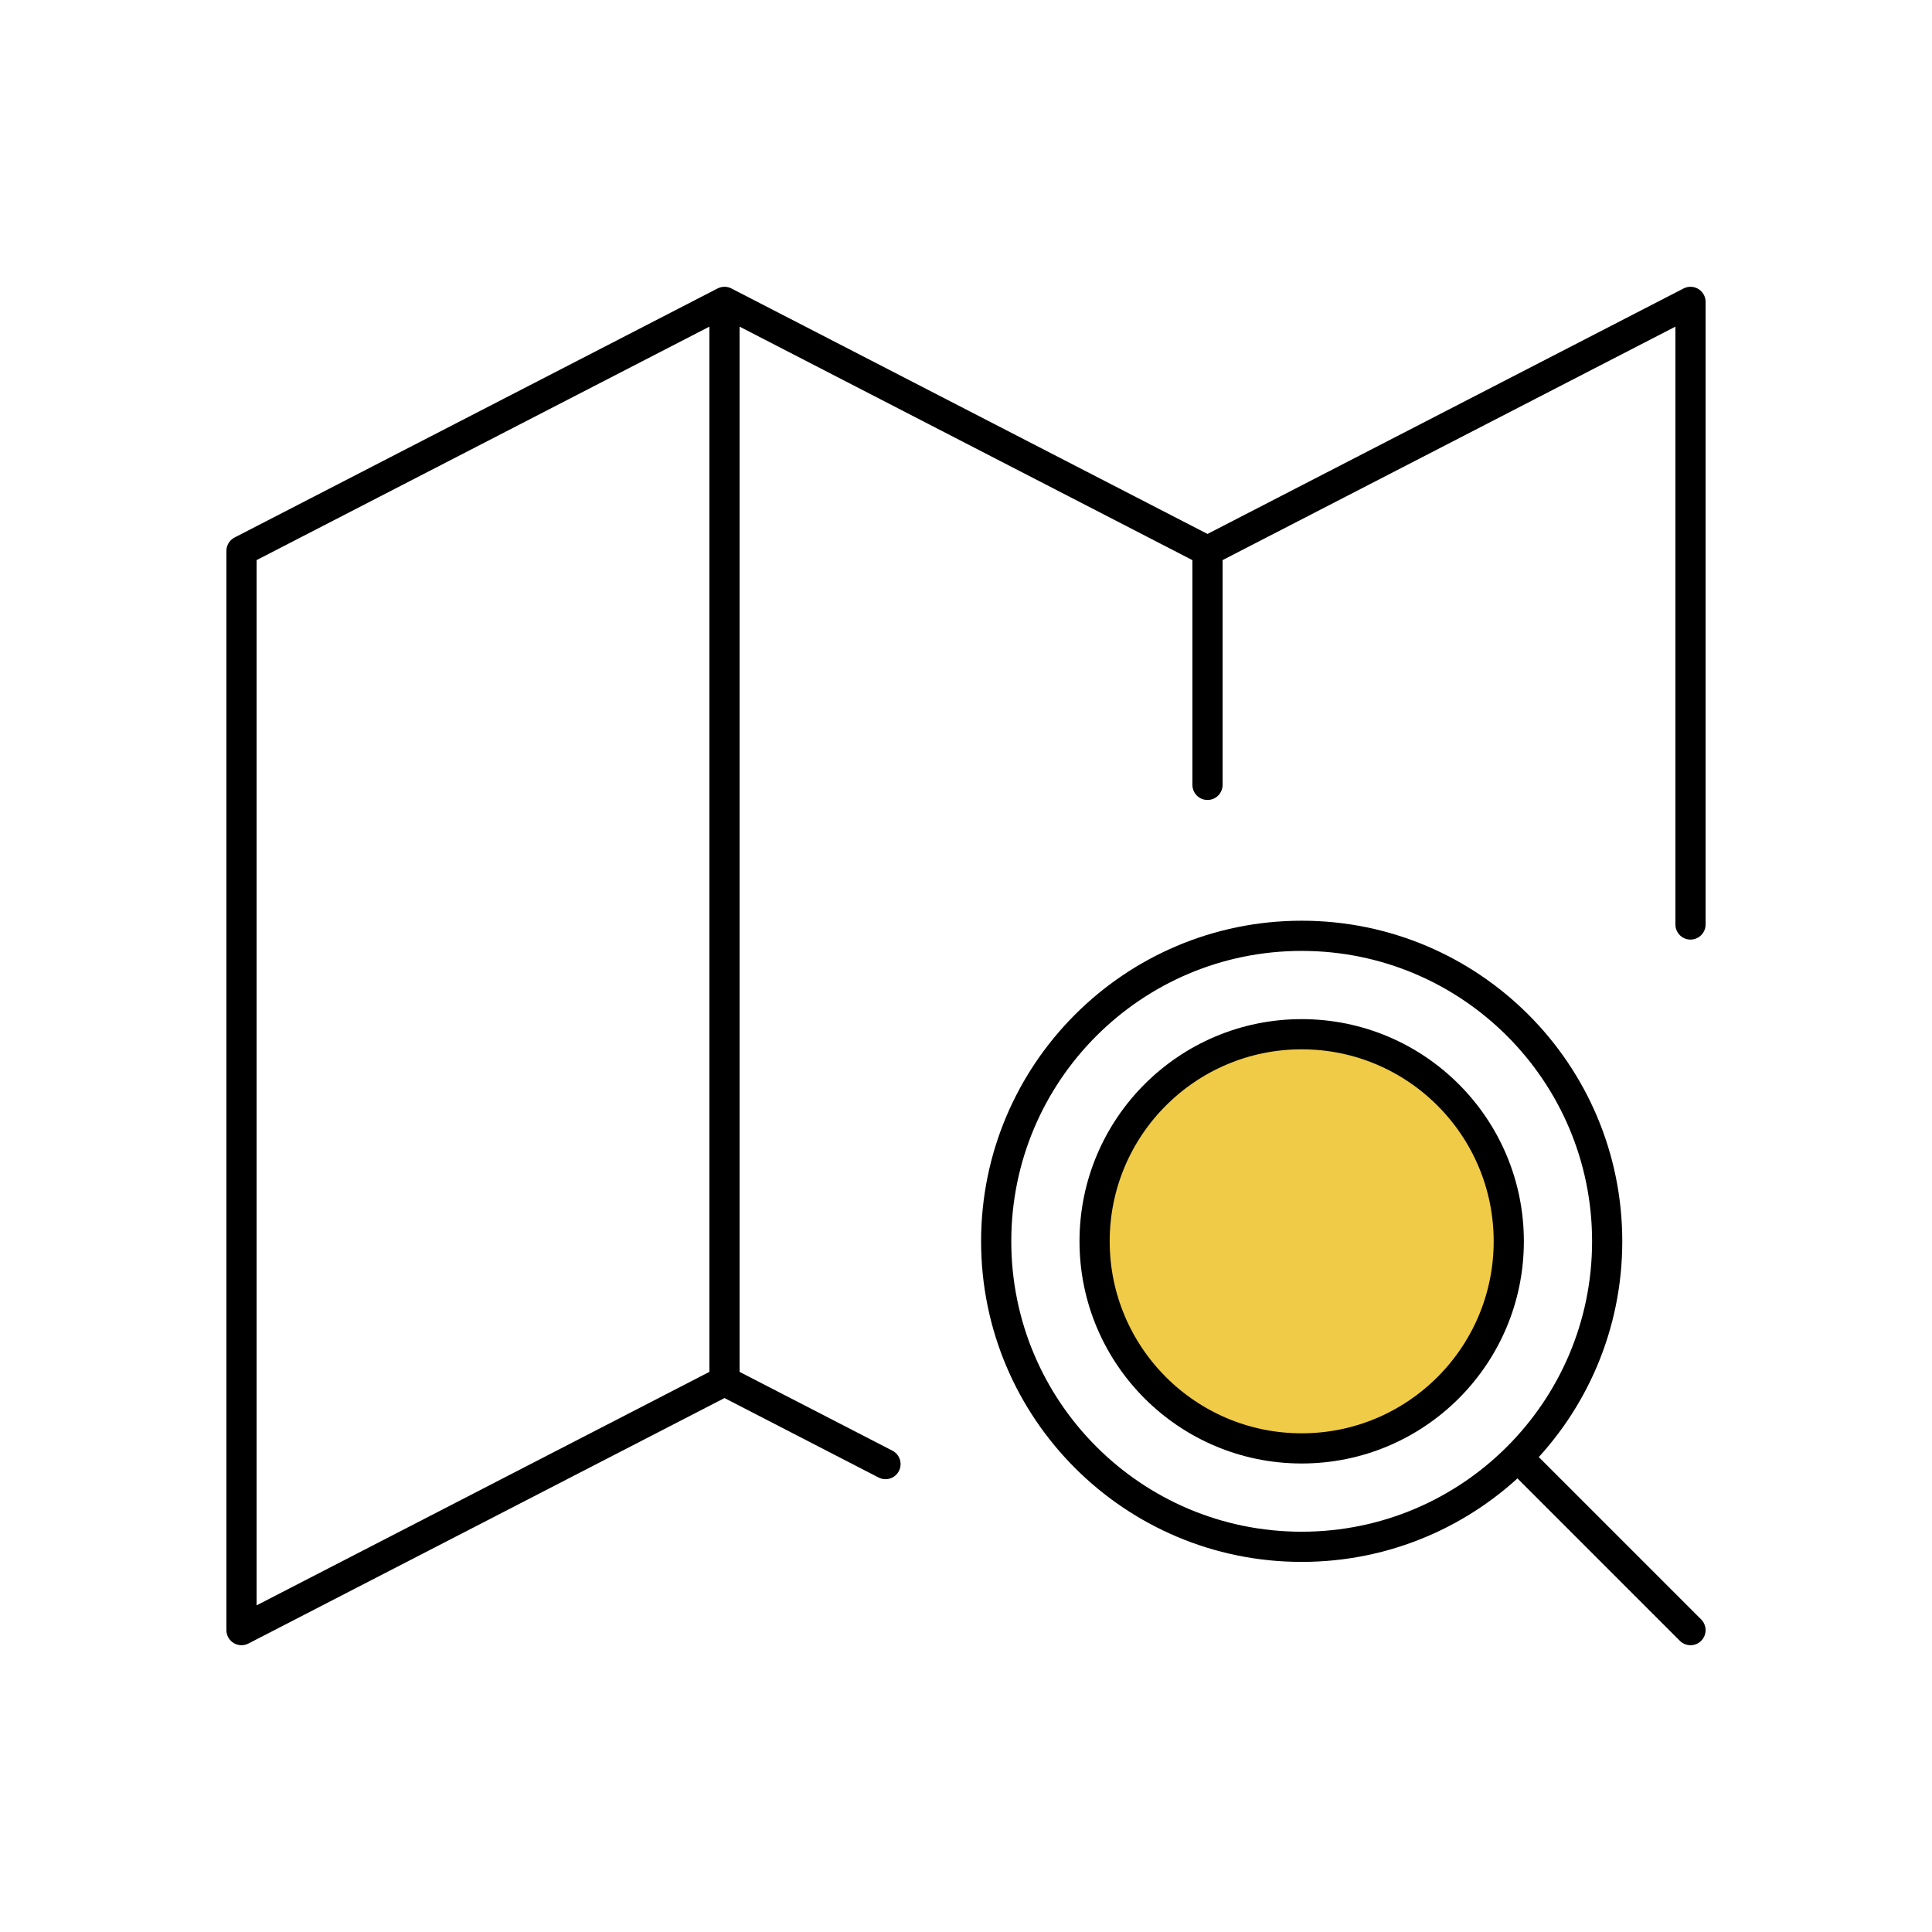
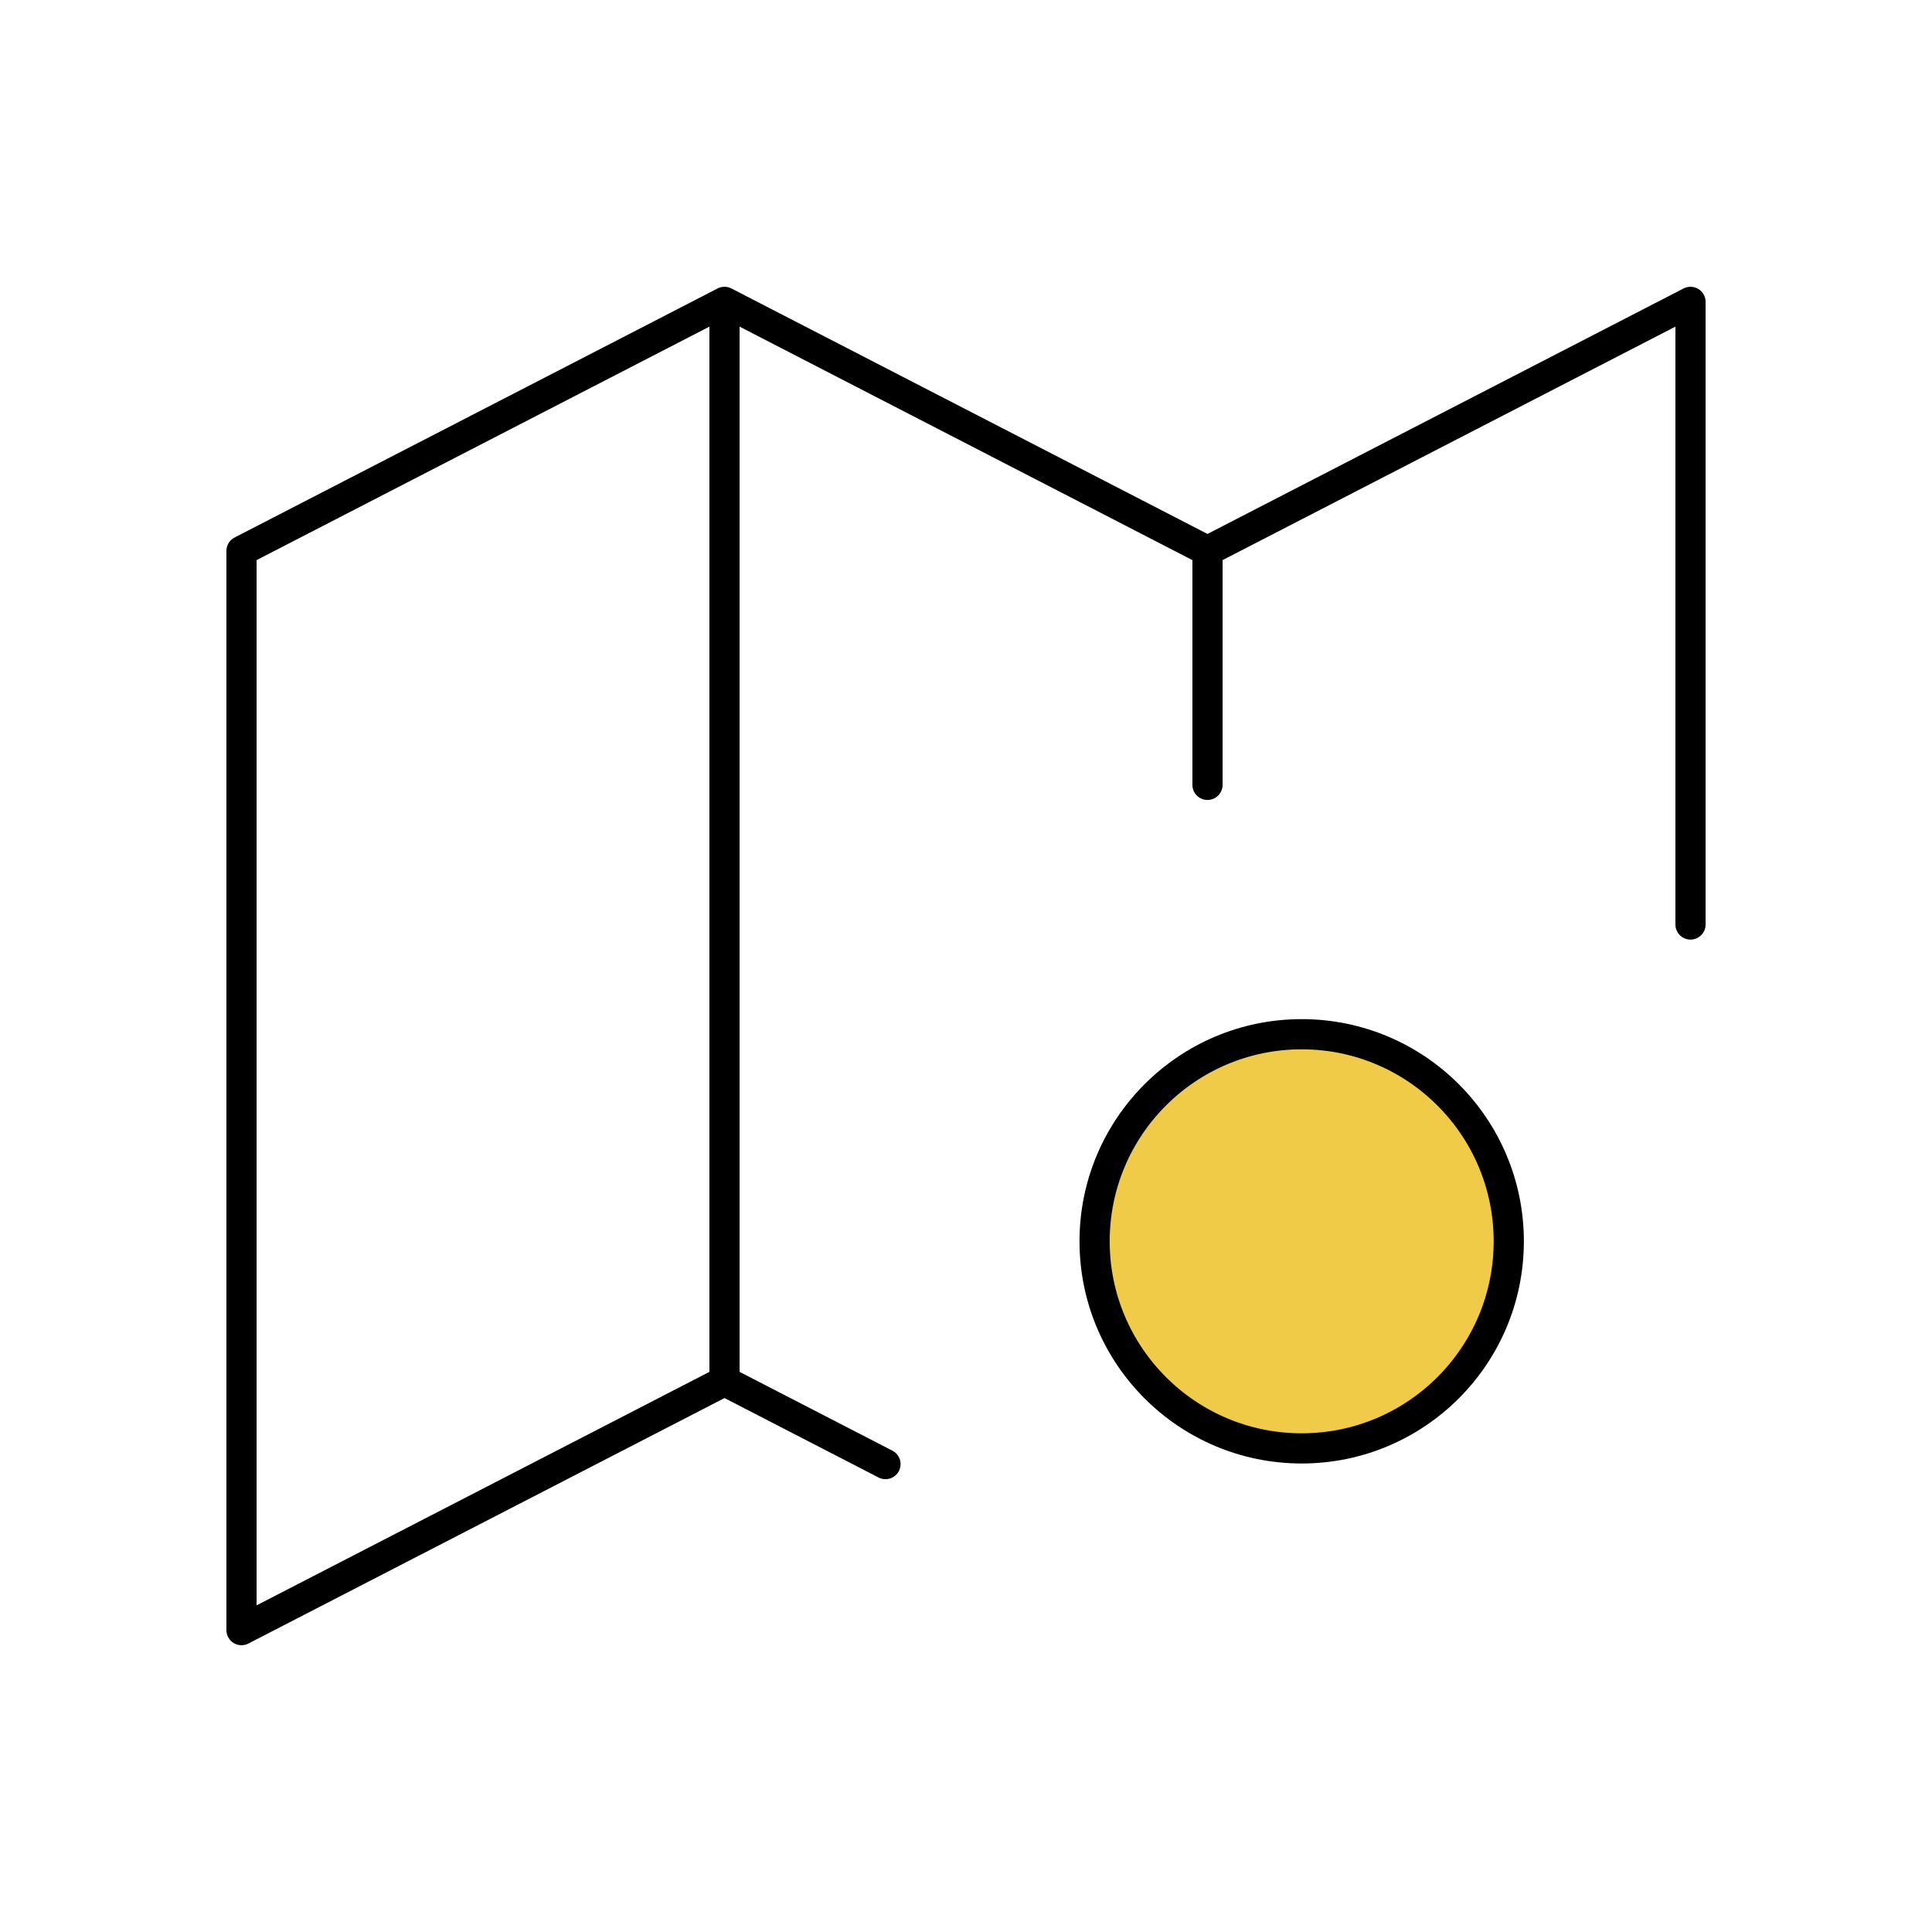
<svg xmlns="http://www.w3.org/2000/svg" width="64" height="64" viewBox="0 0 64 64" fill="none">
  <path d="M29.333 48.5L24 45.75M24 45.75L8 54V18.25L24 10M24 45.75V10M24 10L40 18.25M40 18.25L56 10V30.625M40 18.25V26" stroke="black" stroke-linecap="round" stroke-linejoin="round" />
  <circle cx="43.12" cy="41.12" r="6.86" fill="#F0CB47" stroke="black" />
-   <path d="M43.12 51.24C48.709 51.24 53.24 46.709 53.24 41.12C53.24 35.531 48.709 31 43.12 31C37.531 31 33 35.531 33 41.12C33 46.709 37.531 51.24 43.12 51.24Z" stroke="black" stroke-linecap="round" stroke-linejoin="round" />
-   <path d="M56 54L50.664 48.664" stroke="black" stroke-linecap="round" stroke-linejoin="round" />
</svg>